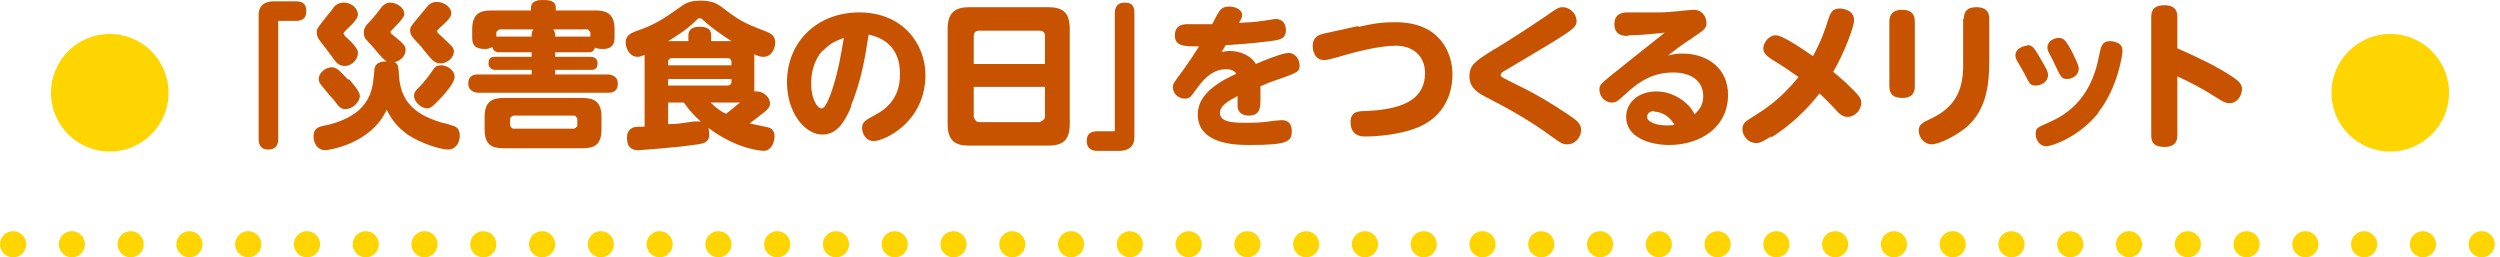
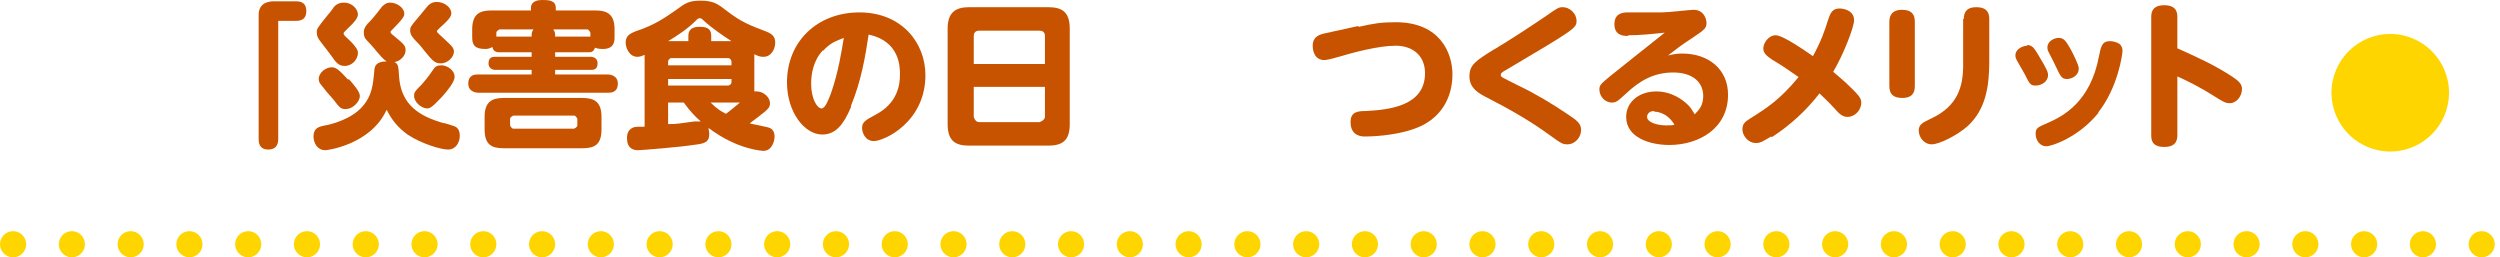
<svg xmlns="http://www.w3.org/2000/svg" id="_レイヤー_2" data-name="レイヤー 2" width="382.81" height="39.4" viewBox="0 0 38.28 3.94">
  <defs>
    <style>
      .cls-1 {
        fill: #ffd500;
      }

      .cls-2 {
        fill: #c75300;
      }

      .cls-3 {
        fill: none;
        stroke: #ffd500;
        stroke-dasharray: 0 0 0 .9;
        stroke-linecap: round;
        stroke-width: .4px;
      }
    </style>
  </defs>
  <g id="_レイヤー_1-2" data-name="レイヤー 1">
    <g id="practice_saigainohi_title_1">
      <g>
        <path class="cls-2" d="m4.26,2.13c0,.09-.04.16-.15.16-.1,0-.15-.05-.15-.16V.23c0-.2.17-.21.24-.21h.33c.09,0,.16.03.16.15,0,.1-.05.15-.16.15h-.27v1.81Z" />
        <path class="cls-2" d="m6.11,1.17c.03.45.33.61.66.71.03,0,.15.04.18.05.06.02.09.07.09.15,0,.1-.06.21-.18.21-.11,0-.41-.09-.62-.23-.15-.11-.24-.22-.32-.38-.24.53-.9.62-.94.62-.12,0-.18-.11-.18-.21,0-.13.08-.15.18-.17.07-.01.4-.09.57-.29.15-.17.16-.34.18-.53,0-.09.03-.16.19-.16-.05-.03-.08-.07-.16-.16-.02-.03-.13-.15-.15-.17-.02-.02-.04-.05-.04-.11,0-.07.03-.11.11-.19.03-.03.15-.18.17-.21.05-.05.09-.06.12-.06.11,0,.22.08.22.17,0,.03,0,.06-.19.25-.02.02-.02.02-.02.03,0,.01,0,.02.04.05.17.14.19.16.19.23,0,.09-.09.17-.17.18.06.03.06.07.07.22Zm-.83-.62s.11.1.14.14c.03.04.06.07.06.12,0,.11-.1.2-.2.2s-.14-.06-.21-.16c-.05-.07-.1-.13-.16-.21-.04-.05-.06-.09-.06-.14,0-.06,0-.06.16-.26.02-.02.09-.11.1-.13.05-.06.11-.07.16-.07.12,0,.21.1.21.18,0,.05-.04.11-.17.23-.02.02-.05.05-.05.06,0,.01,0,.01.02.04Zm.06.66c.07.08.17.19.17.26,0,.08-.1.2-.22.2-.07,0-.09-.02-.18-.14-.04-.05-.11-.12-.16-.19-.05-.06-.07-.08-.07-.13,0-.1.11-.18.2-.18.07,0,.12.05.25.19Zm1.39-.68s.1.09.16.15c.03.03.06.06.06.11,0,.08-.09.18-.2.18-.09,0-.12-.03-.25-.19-.04-.05-.06-.08-.12-.14-.06-.06-.1-.11-.1-.17,0-.05,0-.06.13-.21.06-.07.13-.16.14-.17.06-.06.11-.06.14-.06.12,0,.22.09.22.17,0,.04-.01.08-.17.22-.05.05-.05.05-.05.06s0,.01.04.05Zm.23.65c0,.08-.12.22-.19.3-.16.17-.19.18-.23.18-.09,0-.2-.1-.2-.19,0-.05,0-.06.12-.18.06-.07.08-.09.17-.22.03-.05.06-.07.13-.07.09,0,.2.08.2.17Z" />
        <path class="cls-2" d="m8.5.8v.07h.55s.1,0,.1.1-.07.1-.1.1h-.55v.07h.81s.15,0,.15.14-.11.14-.15.14h-1.99s-.15,0-.15-.14.11-.14.15-.14h.82v-.07h-.56s-.1,0-.1-.1.07-.1.1-.1h.56v-.07h-.51s-.08,0-.09-.08c-.05.03-.1.03-.11.03-.16,0-.2-.06-.2-.18v-.12c0-.23.11-.29.29-.29h.61v-.04c0-.11.12-.12.17-.12.09,0,.21,0,.21.12v.04h.61c.19,0,.29.07.29.29v.12c0,.07-.01.18-.18.18-.02,0-.07,0-.12-.02-.02.07-.07.07-.09.07h-.52Zm.71,1.18c0,.23-.1.29-.29.29h-1.21c-.19,0-.29-.06-.29-.29v-.19c0-.23.11-.29.29-.29h1.21c.18,0,.29.06.29.29v.19Zm-1.07-1.45s0-.05.03-.08h-.52s-.05.02-.05.05v.06s.02,0,.03,0h.51v-.03Zm.7,1.29s-.02-.05-.05-.05h-.93s-.05.02-.05.05v.1s.02.05.05.05h.93s.05-.02.05-.05v-.1Zm.18-1.26s0,0,.02,0v-.06s-.02-.05-.05-.05h-.52s.03.03.03.08v.03h.52Z" />
        <path class="cls-2" d="m11.55,1.28c0,.06,0,.08,0,.12,0,0,.02,0,.04,0,.1,0,.2.09.2.18,0,.06-.02.09-.18.21-.05.04-.11.08-.13.1.04.01.24.05.28.06.04.01.1.04.1.14,0,.07-.04.22-.17.22,0,0-.39-.01-.84-.35,0,.03.01.06.01.09,0,.13-.07.15-.25.17-.18.03-.79.08-.84.08-.08,0-.17-.03-.17-.19,0-.06.02-.12.08-.15.03-.02.07-.02.19-.02v-.99c0-.07,0-.08,0-.11-.03.01-.06.03-.11.03-.12,0-.18-.13-.18-.22,0-.11.08-.14.15-.17.31-.1.48-.23.64-.34.12-.09.18-.13.36-.13s.25.05.31.09c.26.2.34.25.66.37.11.04.17.08.17.18,0,.1-.06.22-.18.22-.05,0-.08-.01-.14-.04,0,.04,0,.06,0,.12v.34Zm-.35-.28v-.06s-.01-.05-.05-.05h-.88s-.04.02-.04.05v.06h.97Zm0,.21h-.97v.1h.92s.05-.01.05-.05v-.06Zm-.97.36v.33c.15,0,.17-.01.4-.04.03,0,.07,0,.1,0-.08-.07-.16-.15-.26-.29h-.24Zm.31-.94v-.08c0-.08.04-.14.17-.14s.18.04.18.14v.08h.31c-.11-.07-.3-.2-.42-.31-.03-.03-.04-.04-.06-.04-.03,0-.03,0-.07.04-.12.12-.27.22-.42.31h.31Zm.58,1.11c.05-.04.13-.1.21-.17h-.45c.1.1.17.14.23.17Z" />
        <path class="cls-2" d="m13.03,1.64c-.11.26-.23.42-.44.42-.27,0-.54-.34-.54-.8,0-.62.46-1.07,1.11-1.07s1.01.47,1.01.96c0,.72-.63,1.01-.79,1.01-.14,0-.18-.14-.18-.2,0-.09.05-.12.2-.2.35-.18.38-.47.38-.62,0-.11,0-.51-.48-.61-.05.33-.11.7-.27,1.09Zm-.43-.87c-.15.16-.18.37-.18.51,0,.23.09.38.16.38.06,0,.11-.15.14-.22.12-.34.17-.68.2-.86-.12.05-.2.07-.32.2Z" />
        <path class="cls-2" d="m16.38,1.9c0,.25-.11.33-.33.33h-1.21c-.21,0-.33-.07-.33-.33V.44c0-.25.12-.33.33-.33h1.21c.21,0,.33.07.33.33v1.46Zm-.38-.92v-.43c0-.06-.04-.08-.08-.08h-.93c-.06,0-.08.04-.08.08v.43h1.09Zm-1.09.35v.46s.02.08.08.08h.93s.08-.03.08-.08v-.46h-1.09Z" />
-         <path class="cls-2" d="m17.07.2c0-.09.04-.16.15-.16.1,0,.15.04.15.16v1.9c0,.2-.17.21-.24.21h-.33c-.09,0-.16-.04-.16-.15,0-.1.05-.15.16-.15h.27V.2Z" />
-         <path class="cls-2" d="m18.66.81s.09-.03.17-.03c.14,0,.32.06.4.2.11-.05.41-.17.5-.17.11,0,.17.11.17.19,0,.1-.05.11-.2.17-.16.06-.19.06-.4.15,0,.1,0,.11,0,.19,0,.13,0,.26-.18.26-.02,0-.16,0-.17-.14,0-.01,0-.14,0-.16-.15.08-.27.15-.27.26,0,.14.2.15.38.15.14,0,.25,0,.44-.03.01,0,.12-.01.12-.01.04,0,.16,0,.16.17,0,.16-.07.21-.64.21-.2,0-.8,0-.8-.47,0-.33.37-.52.59-.62-.01-.02-.04-.07-.16-.07-.24,0-.39.22-.47.33-.07.1-.09.12-.16.12-.1,0-.18-.08-.18-.17,0-.06.01-.07.13-.23.11-.15.24-.35.27-.4-.23,0-.37,0-.37-.17s.15-.17.2-.17c.06,0,.32,0,.37,0,.02-.03.08-.16.1-.18.02-.04.06-.09.16-.09s.2.05.2.13c0,.04-.02.07-.05.12.19-.01.23-.01.36-.03.02,0,.19-.03.2-.03.12,0,.16.09.16.17,0,.14-.1.15-.24.17-.3.04-.64.06-.68.06l-.08.13Z" />
        <path class="cls-2" d="m20.81.41c.22-.05.34-.07.56-.07.68,0,.87.47.87.8,0,.36-.18.69-.58.83-.21.08-.53.12-.76.12-.04,0-.22,0-.22-.22,0-.16.11-.17.24-.17.36-.02.9-.08.9-.58,0-.27-.19-.42-.45-.42-.27,0-.67.11-.87.17-.07.02-.18.05-.22.05-.15,0-.18-.14-.18-.22,0-.13.09-.17.19-.19l.5-.11Z" />
        <path class="cls-2" d="m22.89.75c.25-.15.57-.36.79-.51.17-.12.19-.13.25-.13.1,0,.21.09.21.21,0,.11-.03.13-1.06.74-.09.05-.1.06-.1.09,0,.03.03.04.27.16.27.13.52.28.77.45.12.08.19.13.19.23,0,.11-.09.22-.21.22-.07,0-.09-.01-.27-.14-.3-.22-.62-.4-.95-.57-.14-.07-.28-.15-.28-.33s.1-.24.37-.41Z" />
        <path class="cls-2" d="m24.92.55c-.05,0-.2,0-.2-.18s.15-.18.21-.18c.17,0,.38,0,.51,0,.11,0,.44-.04.49-.04.16,0,.2.14.2.2,0,.08-.02.1-.23.24-.17.11-.23.16-.36.26.09-.02.13-.03.22-.03.4,0,.7.24.7.63,0,.52-.45.77-.9.77-.29,0-.66-.11-.66-.43,0-.23.2-.39.46-.39.24,0,.41.13.49.21.04.04.05.06.1.14.07-.07.13-.14.13-.28,0-.21-.16-.36-.46-.36-.29,0-.51.12-.73.33-.13.12-.15.13-.21.13-.11,0-.19-.1-.19-.2,0-.07.03-.09.16-.2.11-.09.59-.47.69-.55.05-.04.14-.11.15-.12-.18.02-.38.04-.55.04Zm.41,1.15c-.08,0-.11.05-.11.09,0,.08.15.13.29.13.05,0,.1,0,.13-.01-.12-.2-.29-.2-.31-.2Z" />
        <path class="cls-2" d="m27.12,2.09c-.12.07-.16.1-.23.1-.13,0-.21-.12-.21-.21s.05-.12.11-.16c.27-.17.46-.29.75-.64-.16-.11-.21-.15-.41-.27-.07-.05-.13-.09-.13-.17s.08-.2.19-.2c.11,0,.44.23.57.32.13-.24.18-.39.23-.55.04-.12.07-.18.18-.18.06,0,.22.03.22.18,0,.1-.15.5-.32.79.07.06.16.13.29.26.09.09.14.14.14.21,0,.12-.1.22-.21.22-.08,0-.13-.05-.2-.13-.11-.12-.18-.18-.23-.23-.2.26-.45.49-.73.67Z" />
        <path class="cls-2" d="m29.32,1.32c0,.11-.05.18-.19.18s-.2-.06-.2-.18V.33c0-.1.05-.18.19-.18.13,0,.2.05.2.18v.99Zm.75-1.03c0-.11.05-.18.19-.18s.2.06.2.18v.65c0,.4-.06.74-.33.99-.17.15-.44.28-.55.28-.13,0-.2-.12-.2-.21s.05-.12.2-.19c.4-.19.48-.49.48-.81V.29Z" />
        <path class="cls-2" d="m31.04.69c.08,0,.11.05.17.15.14.23.15.27.15.31,0,.1-.1.16-.19.16-.08,0-.09-.02-.17-.18-.02-.03-.1-.18-.12-.21-.02-.04-.02-.06-.02-.07,0-.11.13-.15.18-.15Zm1.09,1.04c-.3.37-.71.51-.8.51s-.16-.09-.16-.19c0-.09.03-.1.19-.17.23-.1.65-.32.78-1.02.03-.14.04-.23.17-.23.05,0,.11.02.14.04.04.03.05.07.05.11,0,.05-.07.56-.37.94Zm-.61-1.15c.08,0,.11.04.19.18.04.08.12.23.12.29,0,.11-.11.16-.18.16-.08,0-.1-.04-.17-.19-.03-.06-.03-.07-.1-.2-.01-.02-.03-.05-.03-.09,0-.1.1-.15.18-.15Z" />
        <path class="cls-2" d="m33.34,2.06c0,.06,0,.19-.2.19s-.2-.12-.2-.19V.27c0-.06,0-.19.2-.19s.2.13.2.19v.47c.29.13.58.26.85.44.09.06.14.11.14.18,0,.11-.08.22-.19.22-.07,0-.11-.03-.24-.11-.17-.11-.4-.23-.56-.3v.89Z" />
      </g>
      <line class="cls-3" x1=".2" y1="3.74" x2="38.08" y2="3.74" />
-       <circle class="cls-1" cx="1.68" cy="1.42" r=".9" />
      <circle class="cls-1" cx="36.6" cy="1.42" r=".9" />
    </g>
  </g>
</svg>